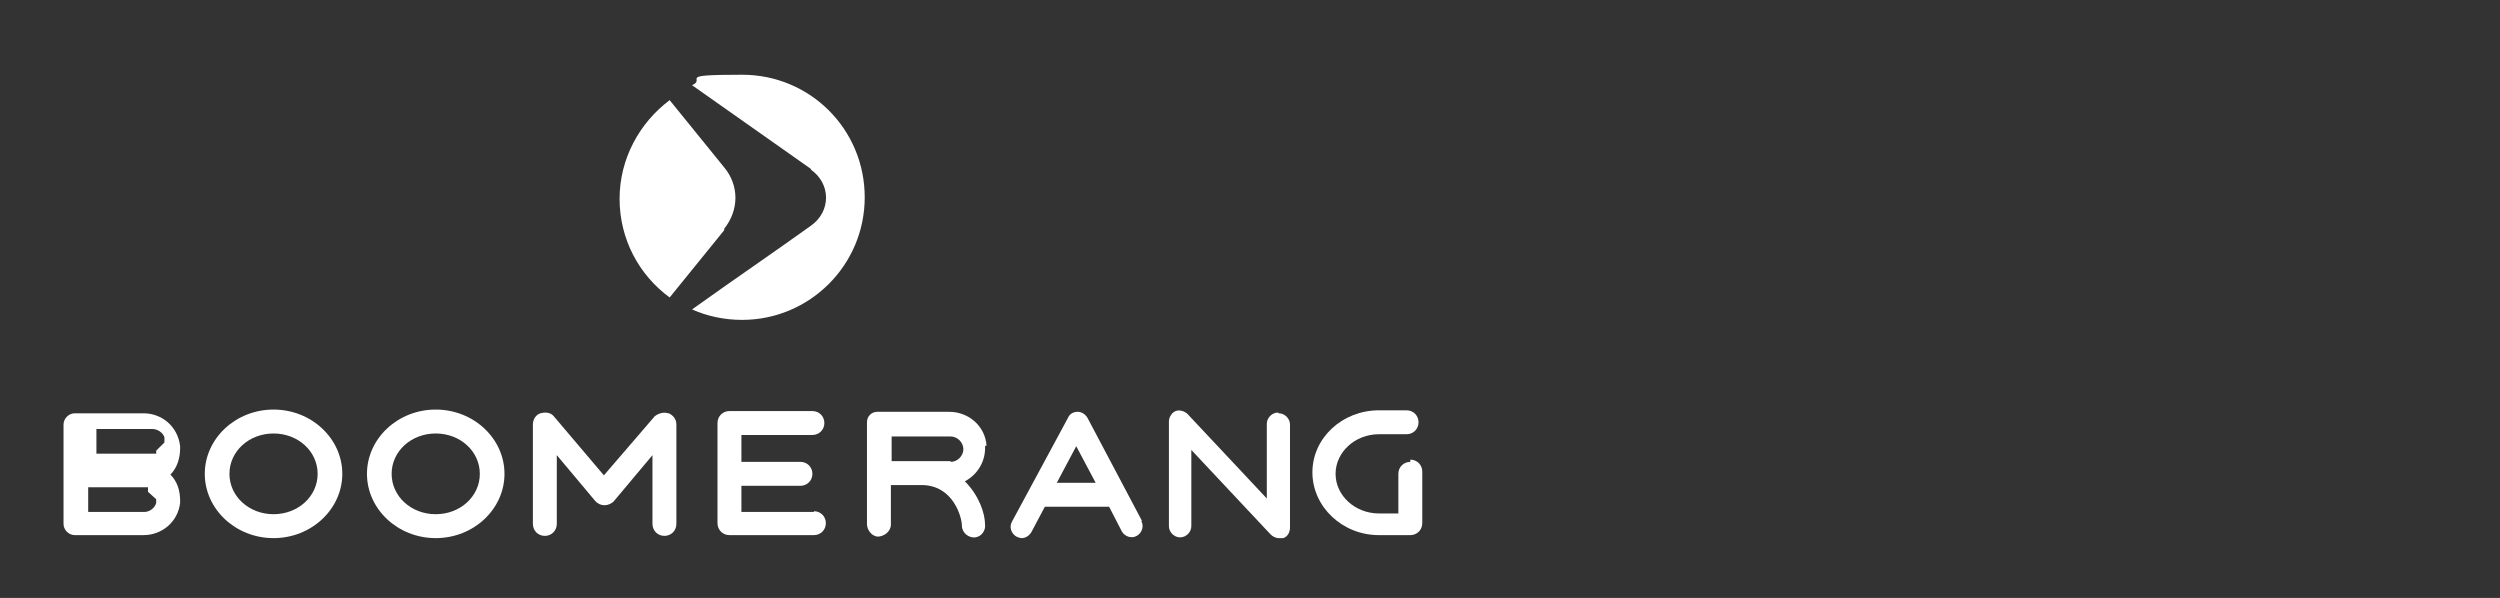
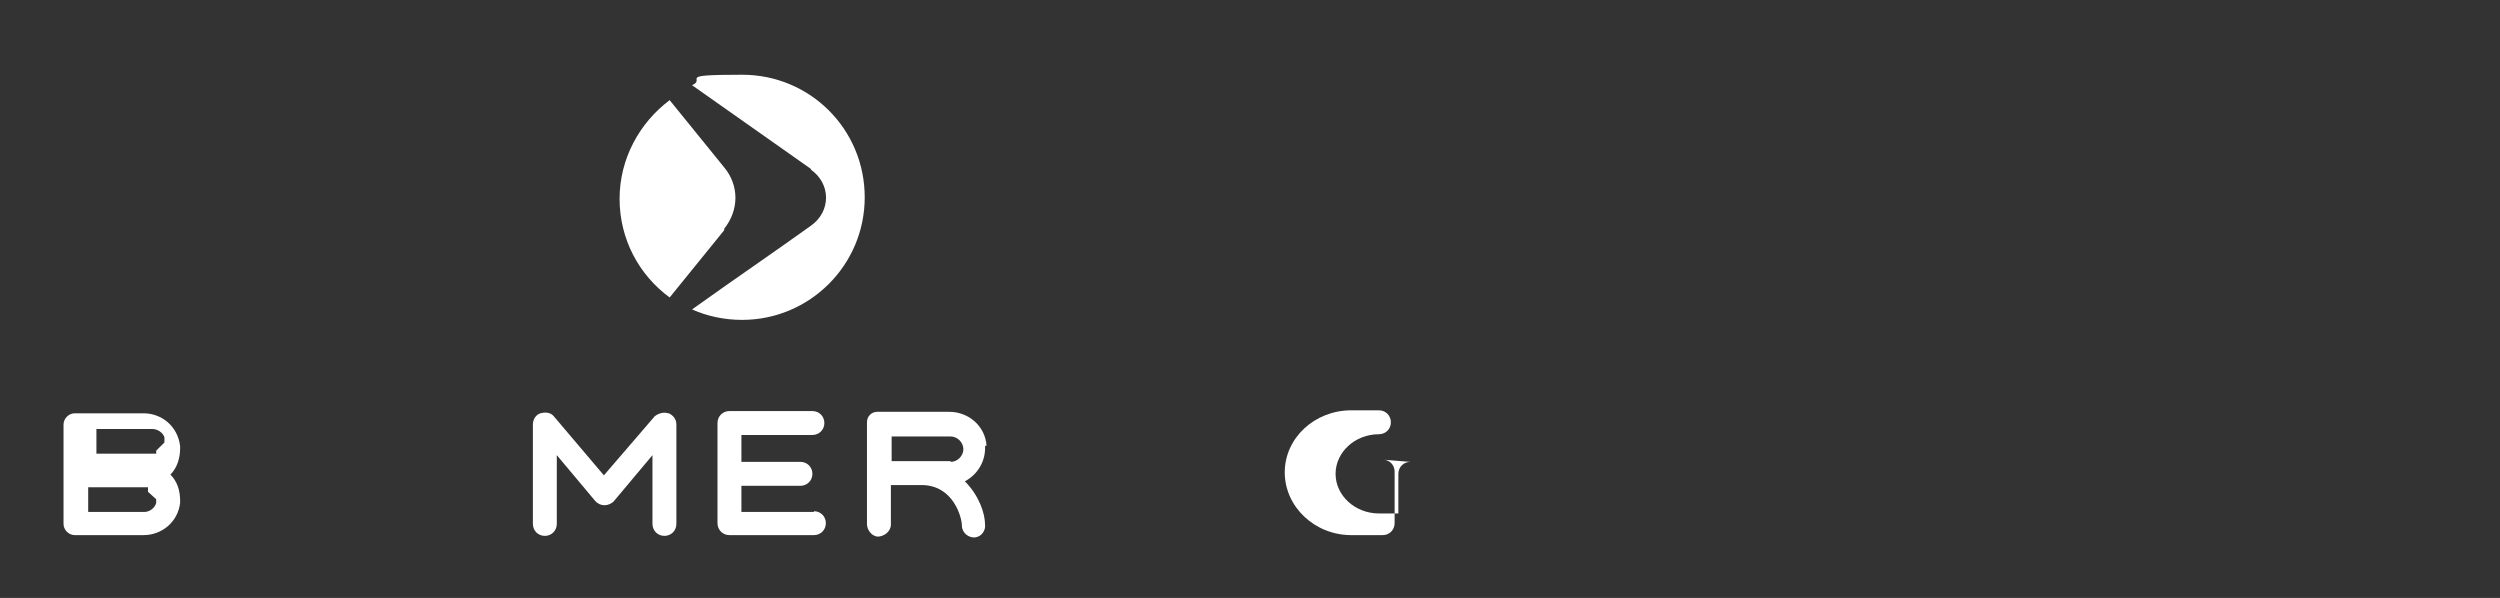
<svg xmlns="http://www.w3.org/2000/svg" id="Capa_1" viewBox="0 0 334.5 80">
  <rect x="0" y="0" width="334.5" height="80" fill="#333333" stroke="none" />
  <defs>
    <style>.cls-1{fill:#fff;}</style>
  </defs>
  <path class="cls-1" d="M108.5,22.7c2.7,1.9,2.7,5.6,0,7.5-4.3,3.1-10.6,7.4-15.9,11.2,2,.9,4.3,1.4,6.7,1.4,9,0,16.4-7.3,16.4-16.4s-7.3-16.4-16.4-16.4-4.7.5-6.7,1.4l15.9,11.2h0Z" />
  <path class="cls-1" d="M96.9,30.6c2-2.5,2-5.8,0-8.2l-7.3-9c-4,3-6.7,7.8-6.7,13.2s2.6,10.2,6.7,13.2l7.3-9Z" />
-   <path class="cls-1" d="M36.6,54.8c-5.1,0-9.2,3.9-9.2,8.6s4.1,8.6,9.2,8.6,9.2-3.9,9.2-8.6-4.1-8.6-9.2-8.6M36.6,68.8c-3.3,0-5.9-2.4-5.9-5.4s2.6-5.4,5.9-5.4,5.9,2.4,5.9,5.4-2.6,5.4-5.9,5.4" />
-   <path class="cls-1" d="M58.3,54.8c-5.1,0-9.2,3.9-9.2,8.6s4.1,8.6,9.2,8.6,9.2-3.9,9.2-8.6-4.1-8.6-9.2-8.6M58.3,68.8c-3.3,0-5.9-2.4-5.9-5.4s2.6-5.4,5.9-5.4,5.9,2.4,5.9,5.4-2.6,5.4-5.9,5.4" />
-   <path class="cls-1" d="M188.7,61.8c-.9,0-1.6.7-1.6,1.6v5.3h-2.6c-3.2,0-5.8-2.4-5.8-5.3s2.6-5.3,5.8-5.3h3.7c.9,0,1.6-.7,1.6-1.6s-.7-1.6-1.6-1.6h-3.7c-4.9,0-8.9,3.7-8.9,8.3s4,8.4,8.9,8.4h4.2c.9,0,1.6-.7,1.6-1.6v-6.9c0-.9-.7-1.6-1.6-1.6" />
+   <path class="cls-1" d="M188.7,61.8c-.9,0-1.6.7-1.6,1.6v5.3h-2.6c-3.2,0-5.8-2.4-5.8-5.3s2.6-5.3,5.8-5.3c.9,0,1.6-.7,1.6-1.6s-.7-1.6-1.6-1.6h-3.7c-4.9,0-8.9,3.7-8.9,8.3s4,8.4,8.9,8.4h4.2c.9,0,1.6-.7,1.6-1.6v-6.9c0-.9-.7-1.6-1.6-1.6" />
  <path class="cls-1" d="M132,59.6c-.2-2.6-2.4-4.5-5-4.5h-9.6c-.8,0-1.4.6-1.4,1.4v13.6c0,.8.6,1.6,1.4,1.7.9,0,1.8-.7,1.8-1.6v-5.3h4.1c4.3,0,5.4,4.4,5.4,5.4s.9,1.7,1.8,1.6c.8-.1,1.4-.9,1.3-1.7,0-1.5-.8-3.9-2.7-5.8,1.7-.9,2.8-2.7,2.7-4.7M127.2,61.7h-7.9v-3.3h7.9c.9,0,1.7.8,1.7,1.7s-.8,1.7-1.7,1.7" />
  <path class="cls-1" d="M89.4,55.3c-.6-.2-1.3,0-1.8.4l-6.8,7.9-6.7-7.9c-.4-.5-1.1-.6-1.8-.4-.6.2-1,.8-1,1.5v13.3c0,.9.7,1.6,1.6,1.6s1.6-.7,1.6-1.6v-9.2l5.2,6.2c.3.3.7.5,1.2.5h0c.4,0,.9-.2,1.2-.5l5.2-6.2v9.2c0,.9.7,1.6,1.6,1.6s1.6-.7,1.6-1.6v-13.3c0-.7-.4-1.2-1-1.5" />
-   <path class="cls-1" d="M171,55.2c-.8,0-1.5.7-1.5,1.5v10l-10.6-11.3c-.4-.4-1.1-.6-1.6-.4s-.9.8-.9,1.4v14c0,.8.7,1.5,1.5,1.5s1.5-.7,1.5-1.5v-10.2l10.6,11.3c.3.3.7.5,1.1.5s.4,0,.6,0c.6-.2.9-.8.9-1.4v-13.8c0-.8-.7-1.5-1.5-1.5" />
  <path class="cls-1" d="M24.1,59.9v-.2h0c-.3-2.6-2.4-4.4-4.9-4.4h-9.2c-.8,0-1.5.7-1.5,1.5v13.3c0,.8.7,1.5,1.5,1.5h9.2c2.5,0,4.6-1.8,4.9-4.3h0v-.3c0-1.4-.4-2.6-1.3-3.5.9-.9,1.3-2.2,1.3-3.5M20.9,66.8h0v.2c0,0,0,.2,0,.3h0c-.2.7-.9,1.2-1.6,1.2h-7.5v-3.3h8s0,0,0,0c0,0,0,0,0,0,0,0,0,0,0,0,0,0,0,0,0,0,0,0,0,0,0,0s0,0,0,0c0,0,0,0,0,0,0,0,0,0,0,0s0,0,0,0,0,0,0,0,0,0,0,0,0,0,0,0c0,0,0,0,0,0,0,0,0,0,0,0,0,0,0,0,0,0,0,0,0,0,0,0,0,0,0,0,0,0,0,0,0,0,0,0,0,0,0,0,0,0,0,0,0,0,0,0s0,0,0,0c0,0,0,.1,0,.2h0c0,0,0,.1,0,.2h0v.2h0M20.9,60.3h0c0,.1,0,.1,0,.2h0c0,0,0,.1,0,.2,0,0,0,0,0,0,0,0,0,0,0,0,0,0,0,0,0,0,0,0,0,0,0,0,0,0,0,0,0,0,0,0,0,0,0,0,0,0,0,0,0,0,0,0,0,0,0,0,0,0,0,0,0,0,0,0,0,0,0,0,0,0,0,0,0,0,0,0,0,0,0,0s0,0,0,0c0,0,0,0,0,0,0,0,0,0,0,0,0,0,0,0,0,0,0,0,0,0,0,0s0,0,0,0c0,0,0,0,0,0,0,0,0,0,0,0,0,0,0,0,0,0h-8v-3.3h7.5c.7,0,1.4.5,1.6,1.1h0c0,.1,0,.2,0,.3h0v.2h0v.2" />
  <path class="cls-1" d="M108.9,68.5h-9.7v-3.5h7.9c.9,0,1.6-.7,1.6-1.6s-.7-1.6-1.6-1.6h-7.9v-3.6h9.5c.9,0,1.6-.7,1.6-1.6s-.7-1.6-1.6-1.6h-11.1c-.9,0-1.6.7-1.6,1.6v13.4c0,.9.7,1.6,1.6,1.6h11.3c.9,0,1.6-.7,1.6-1.6s-.7-1.6-1.6-1.6" />
-   <path class="cls-1" d="M152.8,69.7l-7.3-13.8c-.3-.5-.8-.8-1.3-.8h0c-.6,0-1.1.3-1.3.8l-7.5,13.9c-.4.7-.1,1.6.6,2,.2.1.5.2.7.2.5,0,1-.3,1.3-.8l1.8-3.4h8.6l1.7,3.3c.4.7,1.3,1,2,.6.7-.4,1-1.3.6-2M141.4,64.6l2.6-4.9,2.6,4.9h-5.3,0Z" />
</svg>